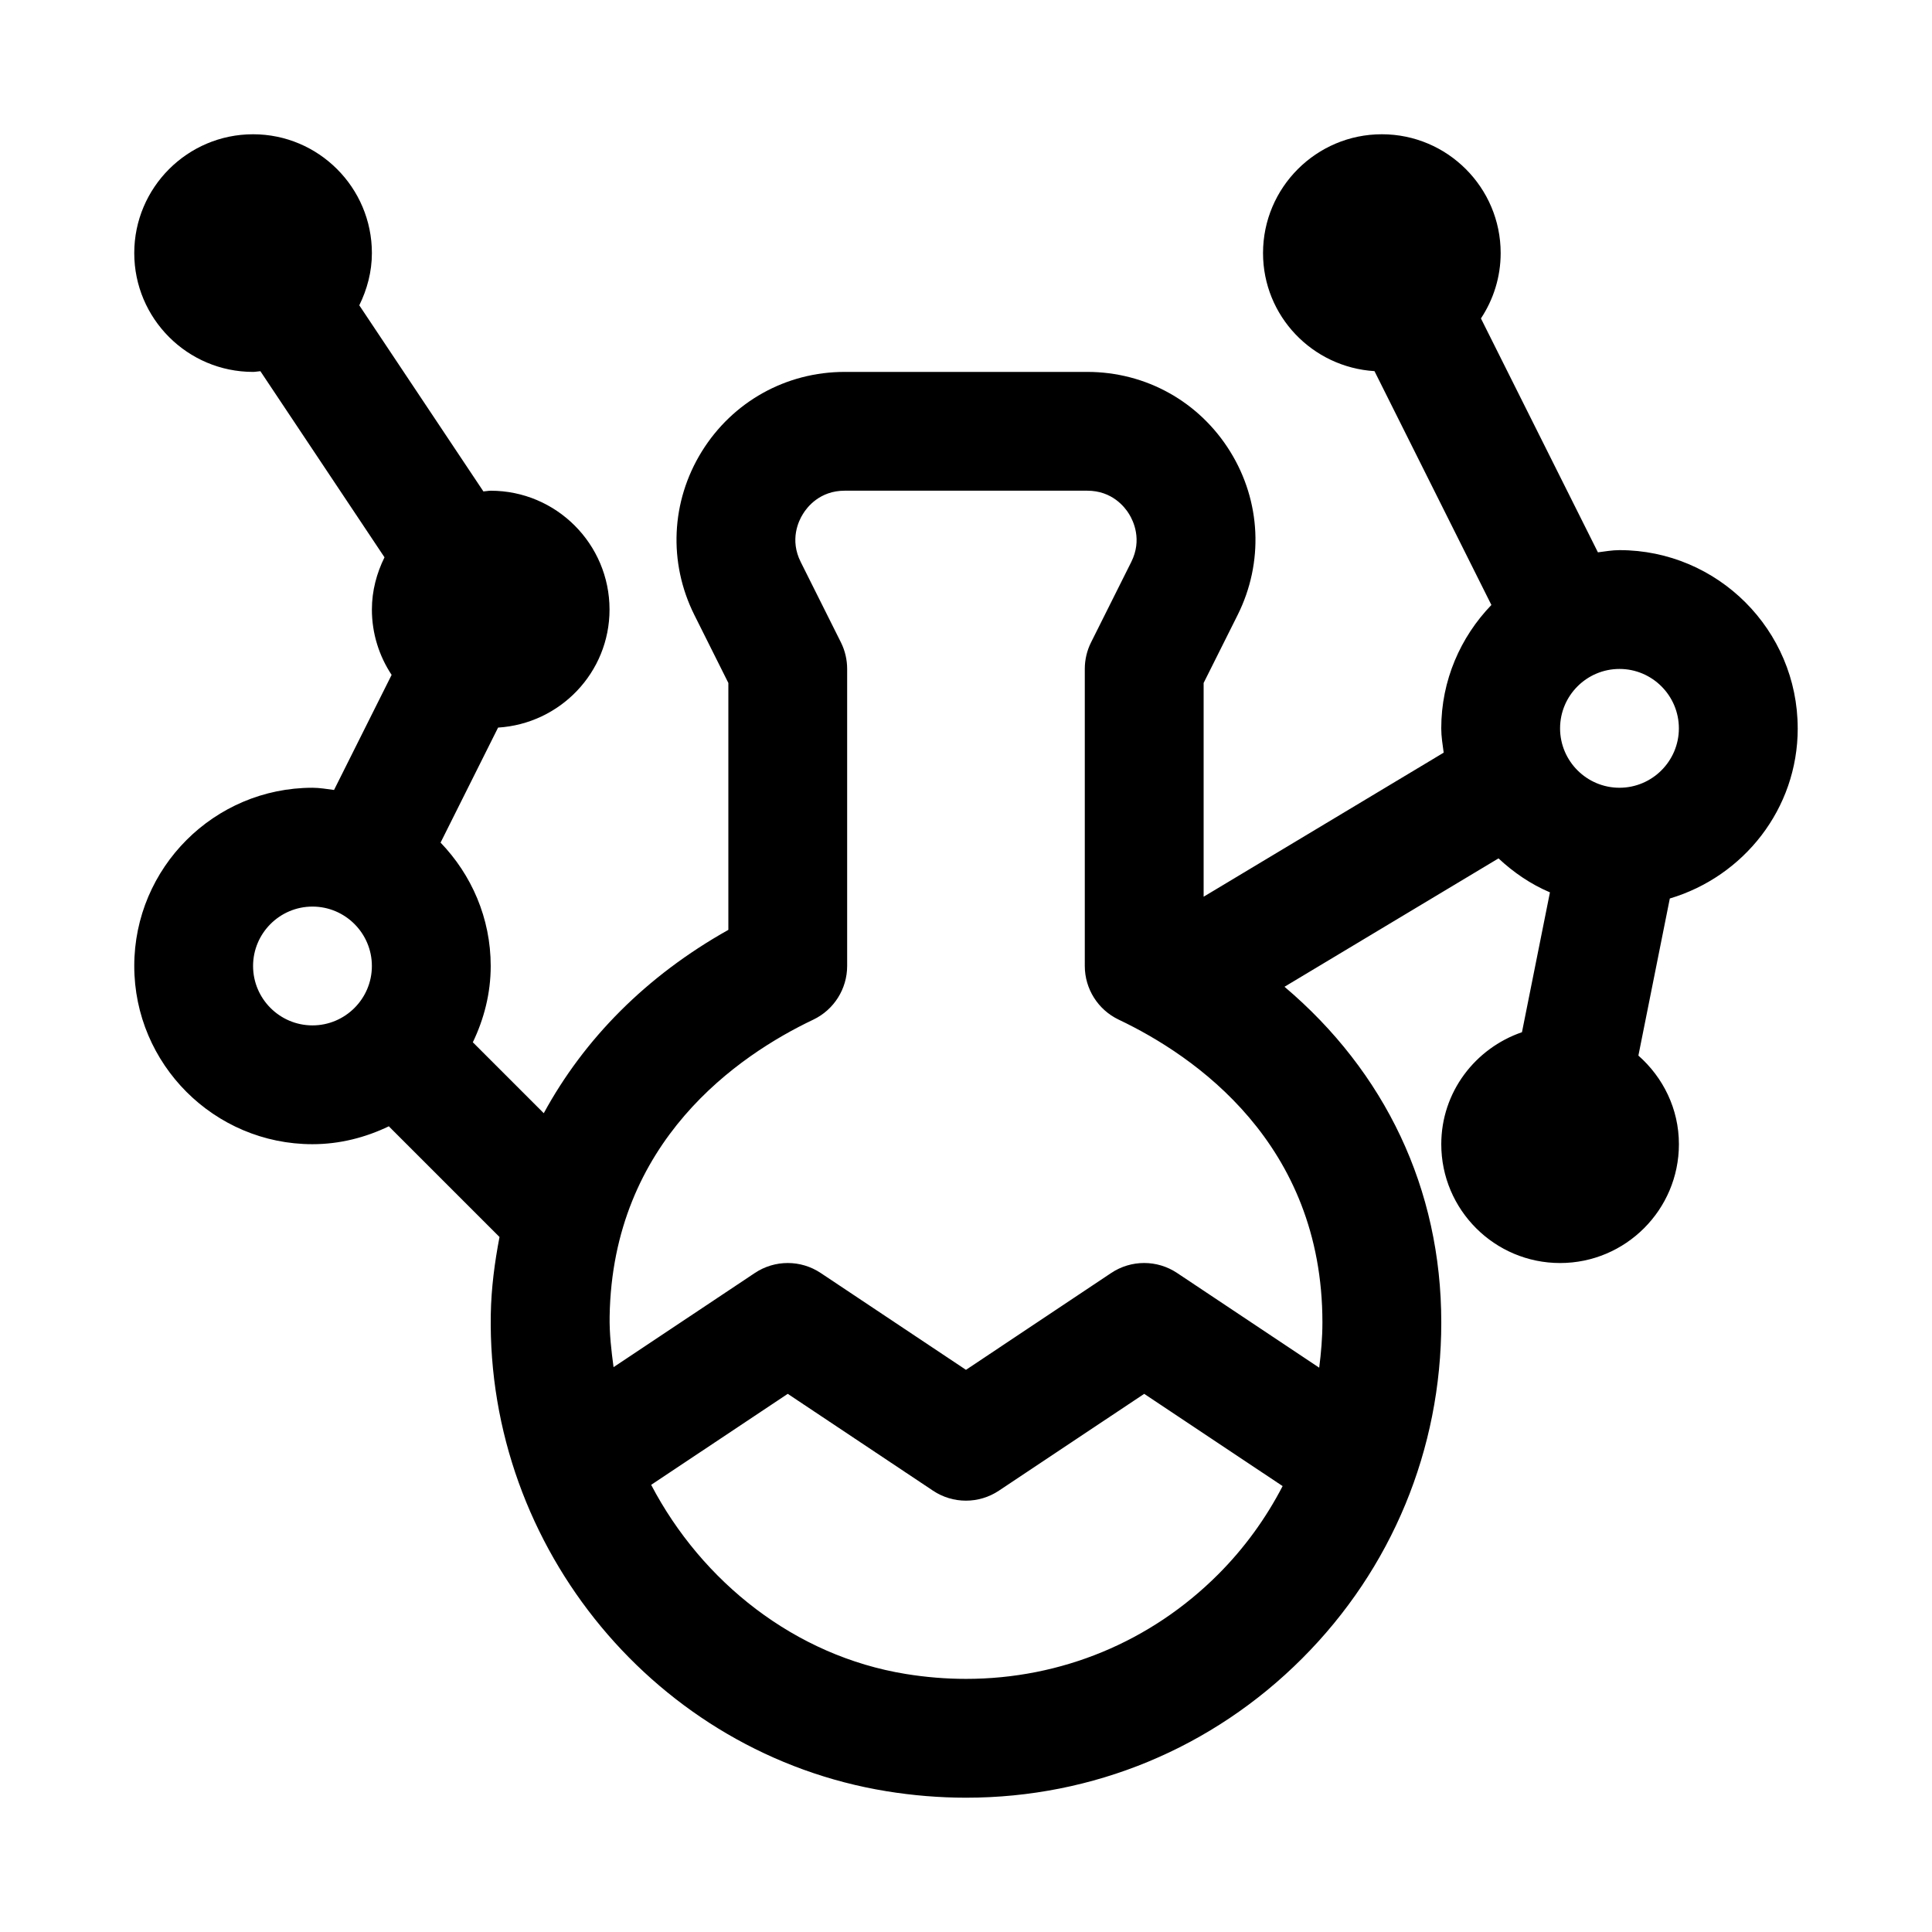
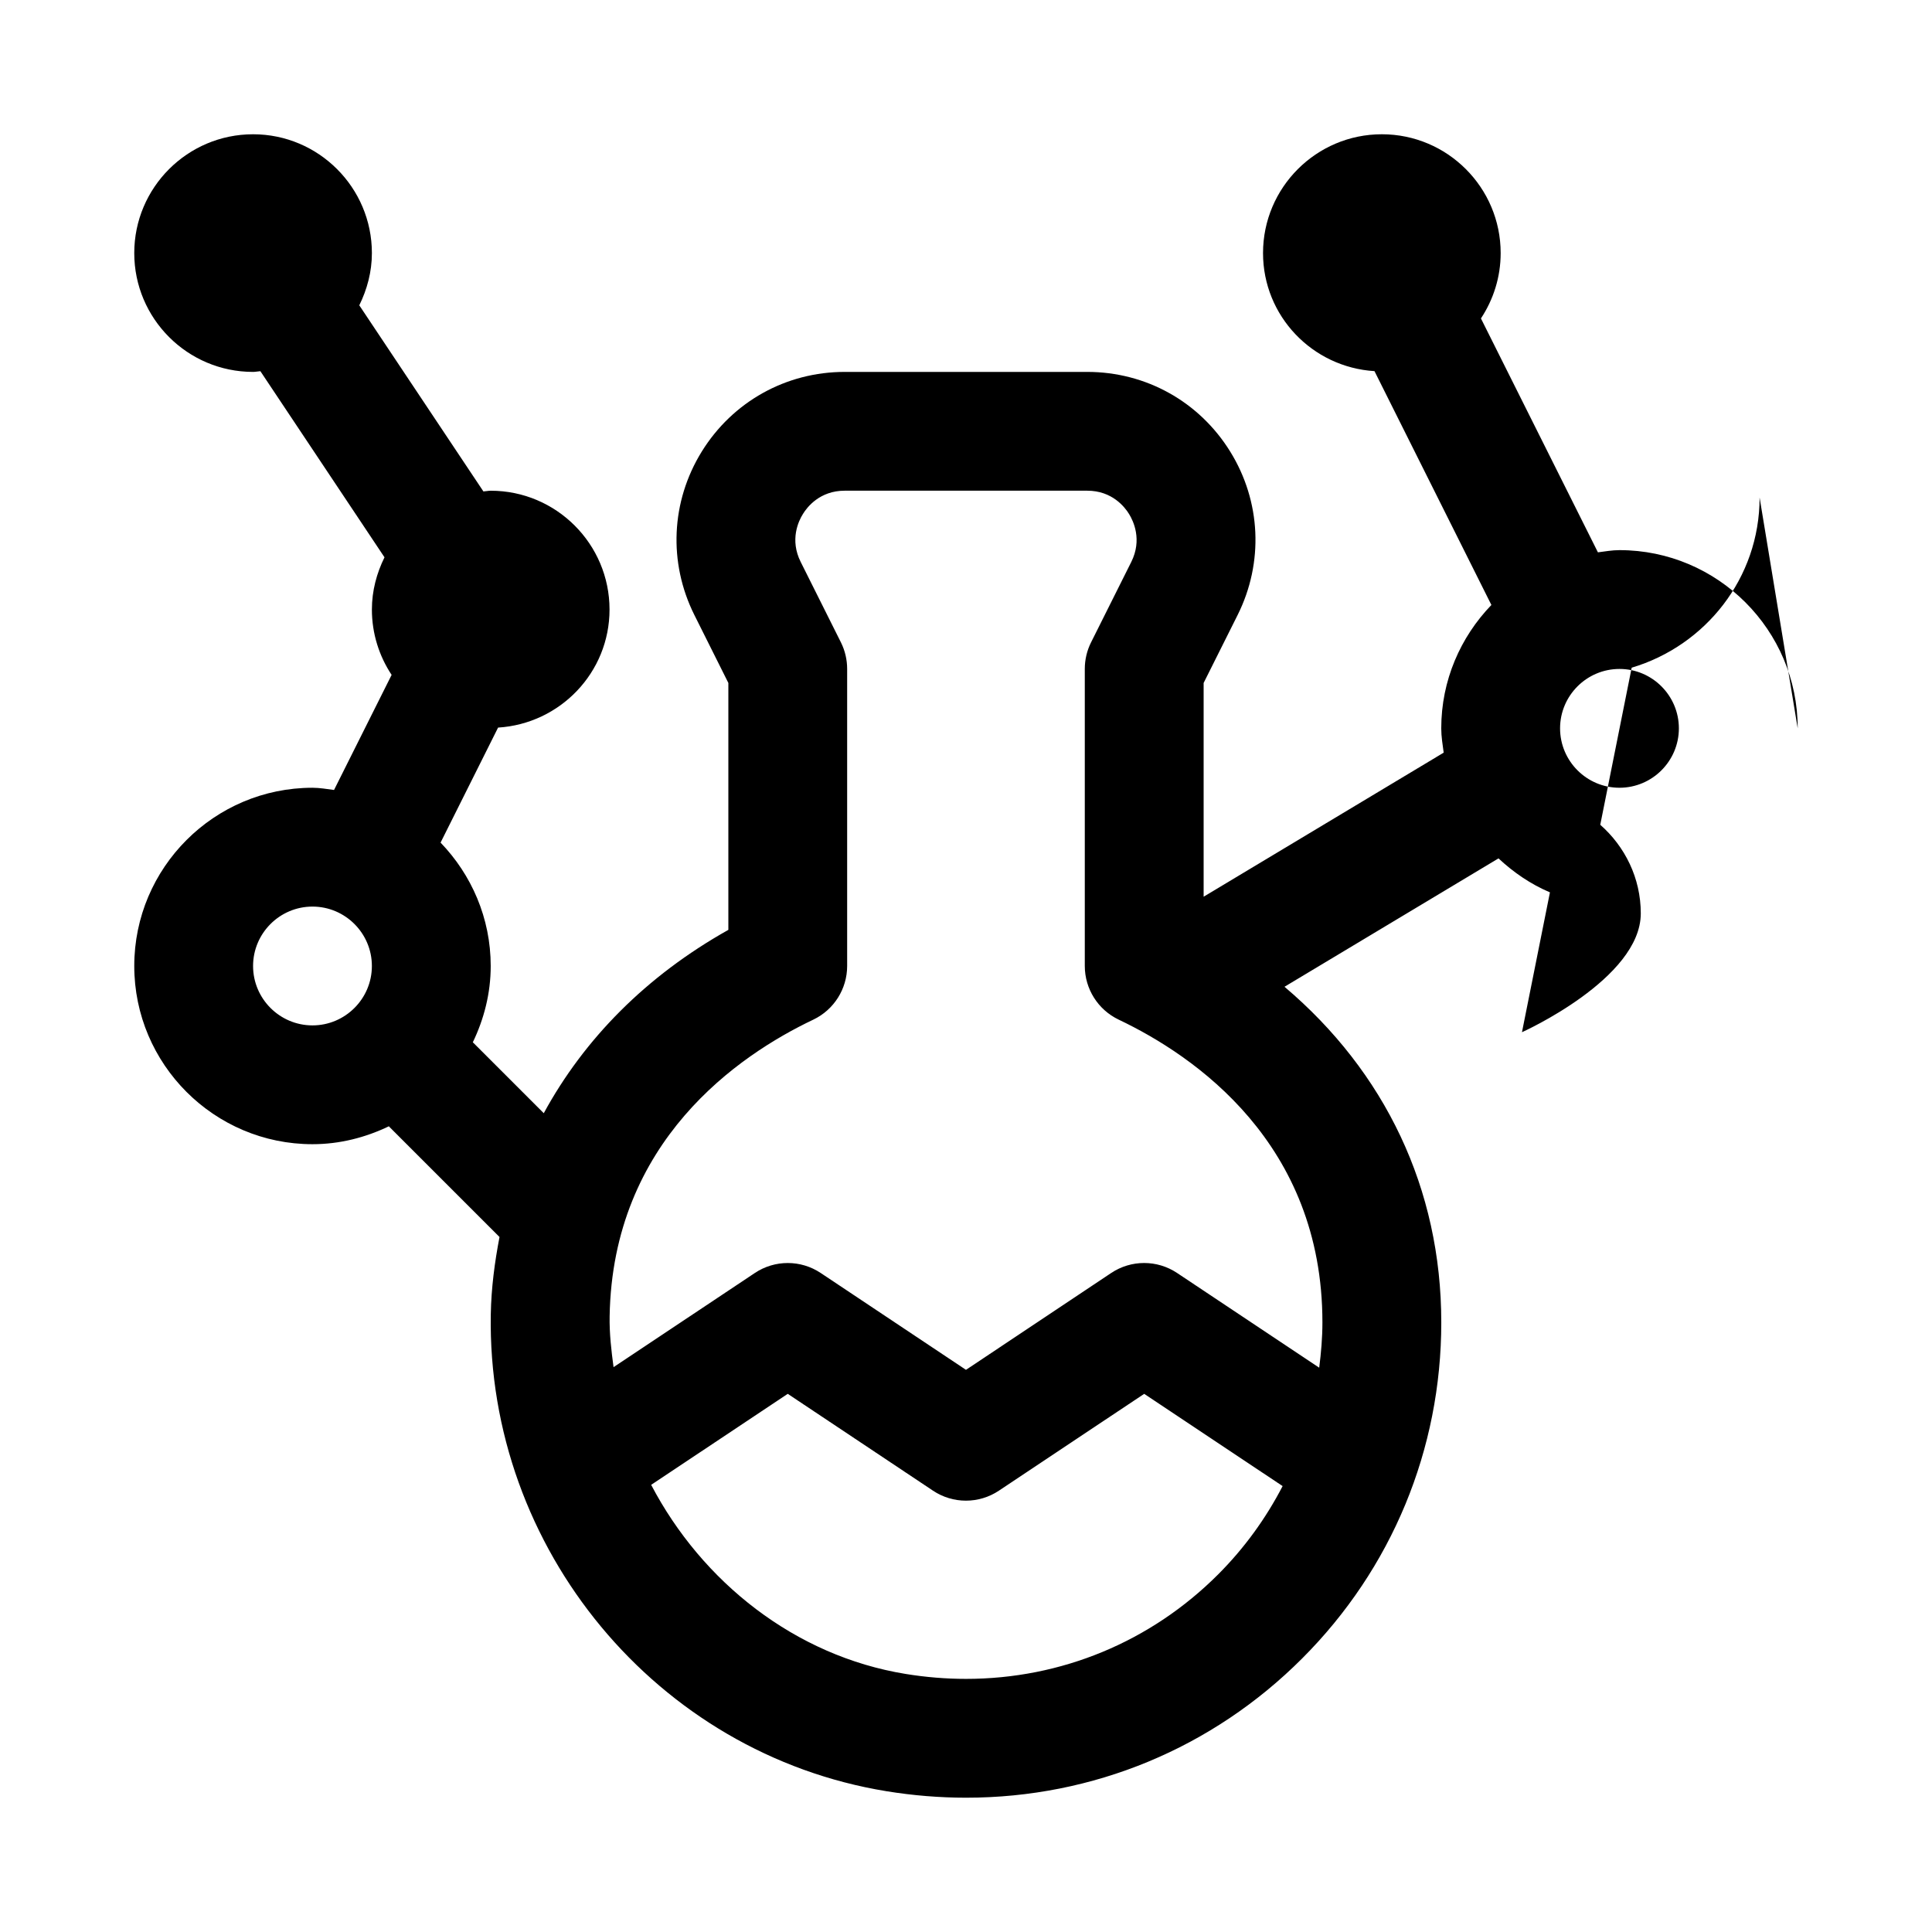
<svg xmlns="http://www.w3.org/2000/svg" fill="#000000" width="800px" height="800px" version="1.1" viewBox="144 144 512 512">
-   <path d="m620.41 337.02c0-26.039-21.191-47.23-47.23-47.23-1.953 0-3.824 0.348-5.715 0.582l-31-61.984c3.289-4.977 5.227-10.93 5.227-17.32 0-17.367-14.121-31.488-31.488-31.488-17.367 0-31.488 14.121-31.488 31.488 0 16.688 13.082 30.262 29.535 31.285l30.984 61.969c-8.188 8.5-13.289 19.992-13.289 32.699 0 2.203 0.363 4.312 0.645 6.438l-63.617 38.18v-56.648l9.004-17.996c6.941-13.902 6.219-30.102-1.953-43.312-8.188-13.238-22.34-21.125-37.879-21.125h-64.297c-15.539 0-29.691 7.887-37.879 21.113-8.172 13.227-8.895 29.41-1.953 43.312l9.004 18.008v65.434c-21.742 12.188-38.211 28.906-48.918 48.586l-18.672-18.672c-0.047-0.047-0.094-0.047-0.141-0.094 2.957-6.141 4.754-12.957 4.754-20.246 0-12.707-5.102-24.199-13.289-32.699l15.242-30.48c16.449-1.027 29.535-14.598 29.535-31.285 0-17.367-14.121-31.488-31.488-31.488-0.66 0-1.293 0.156-1.938 0.188l-32.891-49.324c2.062-4.203 3.34-8.848 3.34-13.84 0-17.367-14.121-31.488-31.488-31.488-17.367 0-31.488 14.121-31.488 31.488 0 17.367 14.121 31.488 31.488 31.488 0.66 0 1.289-0.156 1.938-0.188l32.891 49.324c-2.066 4.188-3.34 8.848-3.34 13.84 0 6.391 1.938 12.344 5.227 17.32l-15.258 30.496c-1.887-0.238-3.762-0.586-5.715-0.586-26.039 0-47.23 21.191-47.23 47.23 0 26.039 21.191 47.23 47.23 47.23 7.273 0 14.105-1.793 20.262-4.754 0.047 0.047 0.047 0.094 0.094 0.141l29.207 29.207c-1.273 6.66-2.188 13.461-2.312 20.516-1.039 62.141 44.051 116.46 104.89 126.36 6.973 1.133 14.074 1.715 21.051 1.715h0.016c33.645 0 65.273-13.098 89.047-36.887 23.789-23.789 36.887-55.418 36.887-89.066 0-35.457-14.941-66.426-41.547-88.953l56.711-34.023c3.984 3.715 8.535 6.848 13.633 9.004l-7.414 37.062c-12.391 4.254-21.383 15.871-21.383 29.68 0 17.367 14.121 31.488 31.488 31.488s31.488-14.121 31.488-31.488c0-9.383-4.203-17.727-10.738-23.488l8.328-41.629c19.523-5.809 33.898-23.711 33.898-45.09zm-393.6 78.719c-8.676 0-15.742-7.07-15.742-15.742 0-8.676 7.07-15.742 15.742-15.742 8.676 0 15.742 7.07 15.742 15.742 0.004 8.672-7.066 15.742-15.742 15.742zm362.11-78.719c0 8.676-7.07 15.742-15.742 15.742-8.676 0-15.742-7.07-15.742-15.742 0-8.676 7.07-15.742 15.742-15.742 8.676-0.004 15.742 7.066 15.742 15.742zm-188.91 251.9c-5.305 0-10.691-0.441-16.012-1.309-29.301-4.769-53.938-24.355-67.434-50.113l36.195-24.117 38.496 25.664c5.289 3.527 12.172 3.527 17.461 0l38.508-25.664 36.684 24.449c-4.426 8.535-10.125 16.438-17.113 23.426-17.84 17.84-41.547 27.664-66.785 27.664zm94.445-94.465c0 4.047-0.348 8.047-0.852 11.996l-37.66-25.098c-5.289-3.527-12.172-3.527-17.461 0l-38.488 25.668-38.496-25.664c-5.289-3.527-12.172-3.527-17.461 0l-37.438 24.953c-0.598-4.441-1.117-8.91-1.039-13.461 0.77-46.445 34.148-69.211 53.988-78.641 5.461-2.613 8.957-8.141 8.957-14.215v-78.719c0-2.441-0.566-4.863-1.652-7.039l-10.66-21.316c-2.945-5.871-0.582-10.832 0.582-12.691 1.133-1.875 4.519-6.188 11.066-6.188h64.297c6.566 0 9.934 4.312 11.082 6.188 1.148 1.859 3.512 6.816 0.582 12.691l-10.66 21.316c-1.094 2.172-1.66 4.598-1.66 7.035v78.719c0 6.078 3.496 11.602 8.973 14.219 20.168 9.59 54 32.781 54 80.246z" />
+   <path d="m620.41 337.02c0-26.039-21.191-47.23-47.23-47.23-1.953 0-3.824 0.348-5.715 0.582l-31-61.984c3.289-4.977 5.227-10.93 5.227-17.32 0-17.367-14.121-31.488-31.488-31.488-17.367 0-31.488 14.121-31.488 31.488 0 16.688 13.082 30.262 29.535 31.285l30.984 61.969c-8.188 8.5-13.289 19.992-13.289 32.699 0 2.203 0.363 4.312 0.645 6.438l-63.617 38.18v-56.648l9.004-17.996c6.941-13.902 6.219-30.102-1.953-43.312-8.188-13.238-22.34-21.125-37.879-21.125h-64.297c-15.539 0-29.691 7.887-37.879 21.113-8.172 13.227-8.895 29.41-1.953 43.312l9.004 18.008v65.434c-21.742 12.188-38.211 28.906-48.918 48.586l-18.672-18.672c-0.047-0.047-0.094-0.047-0.141-0.094 2.957-6.141 4.754-12.957 4.754-20.246 0-12.707-5.102-24.199-13.289-32.699l15.242-30.48c16.449-1.027 29.535-14.598 29.535-31.285 0-17.367-14.121-31.488-31.488-31.488-0.66 0-1.293 0.156-1.938 0.188l-32.891-49.324c2.062-4.203 3.34-8.848 3.34-13.84 0-17.367-14.121-31.488-31.488-31.488-17.367 0-31.488 14.121-31.488 31.488 0 17.367 14.121 31.488 31.488 31.488 0.66 0 1.289-0.156 1.938-0.188l32.891 49.324c-2.066 4.188-3.34 8.848-3.34 13.84 0 6.391 1.938 12.344 5.227 17.32l-15.258 30.496c-1.887-0.238-3.762-0.586-5.715-0.586-26.039 0-47.23 21.191-47.23 47.23 0 26.039 21.191 47.23 47.23 47.23 7.273 0 14.105-1.793 20.262-4.754 0.047 0.047 0.047 0.094 0.094 0.141l29.207 29.207c-1.273 6.66-2.188 13.461-2.312 20.516-1.039 62.141 44.051 116.46 104.89 126.36 6.973 1.133 14.074 1.715 21.051 1.715h0.016c33.645 0 65.273-13.098 89.047-36.887 23.789-23.789 36.887-55.418 36.887-89.066 0-35.457-14.941-66.426-41.547-88.953l56.711-34.023c3.984 3.715 8.535 6.848 13.633 9.004l-7.414 37.062s31.488-14.121 31.488-31.488c0-9.383-4.203-17.727-10.738-23.488l8.328-41.629c19.523-5.809 33.898-23.711 33.898-45.09zm-393.6 78.719c-8.676 0-15.742-7.07-15.742-15.742 0-8.676 7.07-15.742 15.742-15.742 8.676 0 15.742 7.07 15.742 15.742 0.004 8.672-7.066 15.742-15.742 15.742zm362.11-78.719c0 8.676-7.07 15.742-15.742 15.742-8.676 0-15.742-7.07-15.742-15.742 0-8.676 7.07-15.742 15.742-15.742 8.676-0.004 15.742 7.066 15.742 15.742zm-188.91 251.9c-5.305 0-10.691-0.441-16.012-1.309-29.301-4.769-53.938-24.355-67.434-50.113l36.195-24.117 38.496 25.664c5.289 3.527 12.172 3.527 17.461 0l38.508-25.664 36.684 24.449c-4.426 8.535-10.125 16.438-17.113 23.426-17.84 17.84-41.547 27.664-66.785 27.664zm94.445-94.465c0 4.047-0.348 8.047-0.852 11.996l-37.66-25.098c-5.289-3.527-12.172-3.527-17.461 0l-38.488 25.668-38.496-25.664c-5.289-3.527-12.172-3.527-17.461 0l-37.438 24.953c-0.598-4.441-1.117-8.91-1.039-13.461 0.77-46.445 34.148-69.211 53.988-78.641 5.461-2.613 8.957-8.141 8.957-14.215v-78.719c0-2.441-0.566-4.863-1.652-7.039l-10.66-21.316c-2.945-5.871-0.582-10.832 0.582-12.691 1.133-1.875 4.519-6.188 11.066-6.188h64.297c6.566 0 9.934 4.312 11.082 6.188 1.148 1.859 3.512 6.816 0.582 12.691l-10.66 21.316c-1.094 2.172-1.66 4.598-1.66 7.035v78.719c0 6.078 3.496 11.602 8.973 14.219 20.168 9.59 54 32.781 54 80.246z" />
</svg>